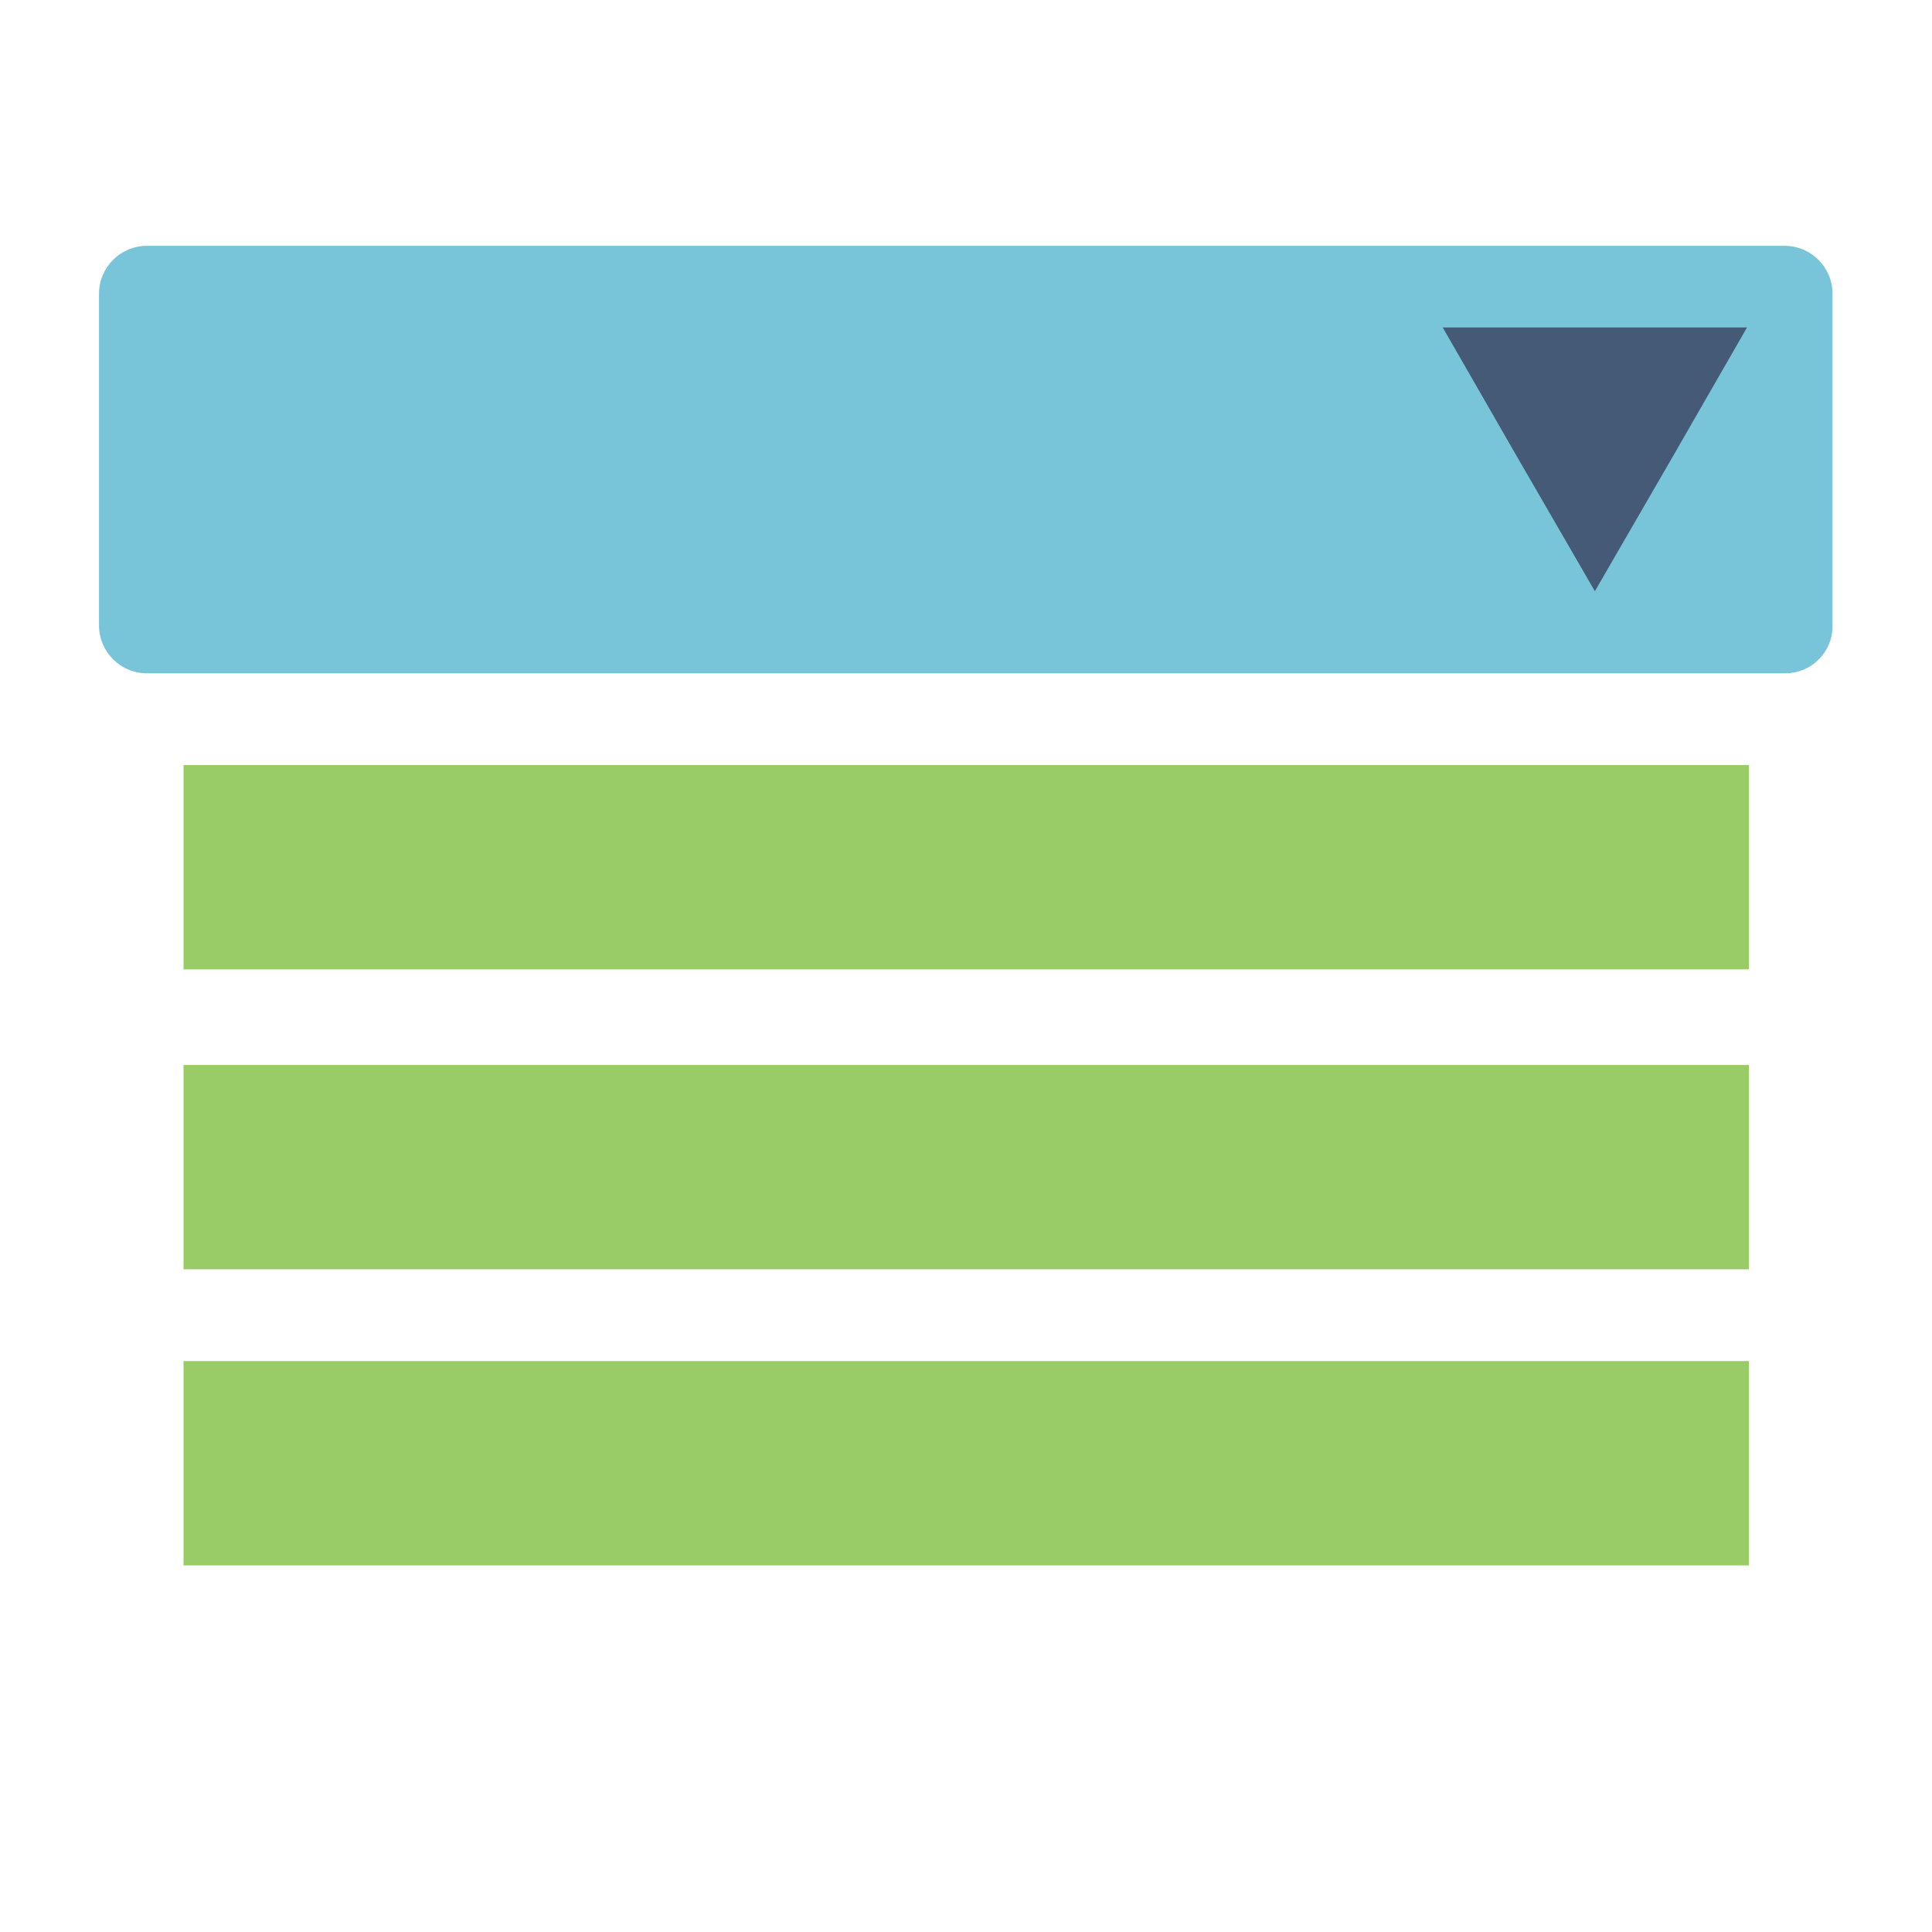
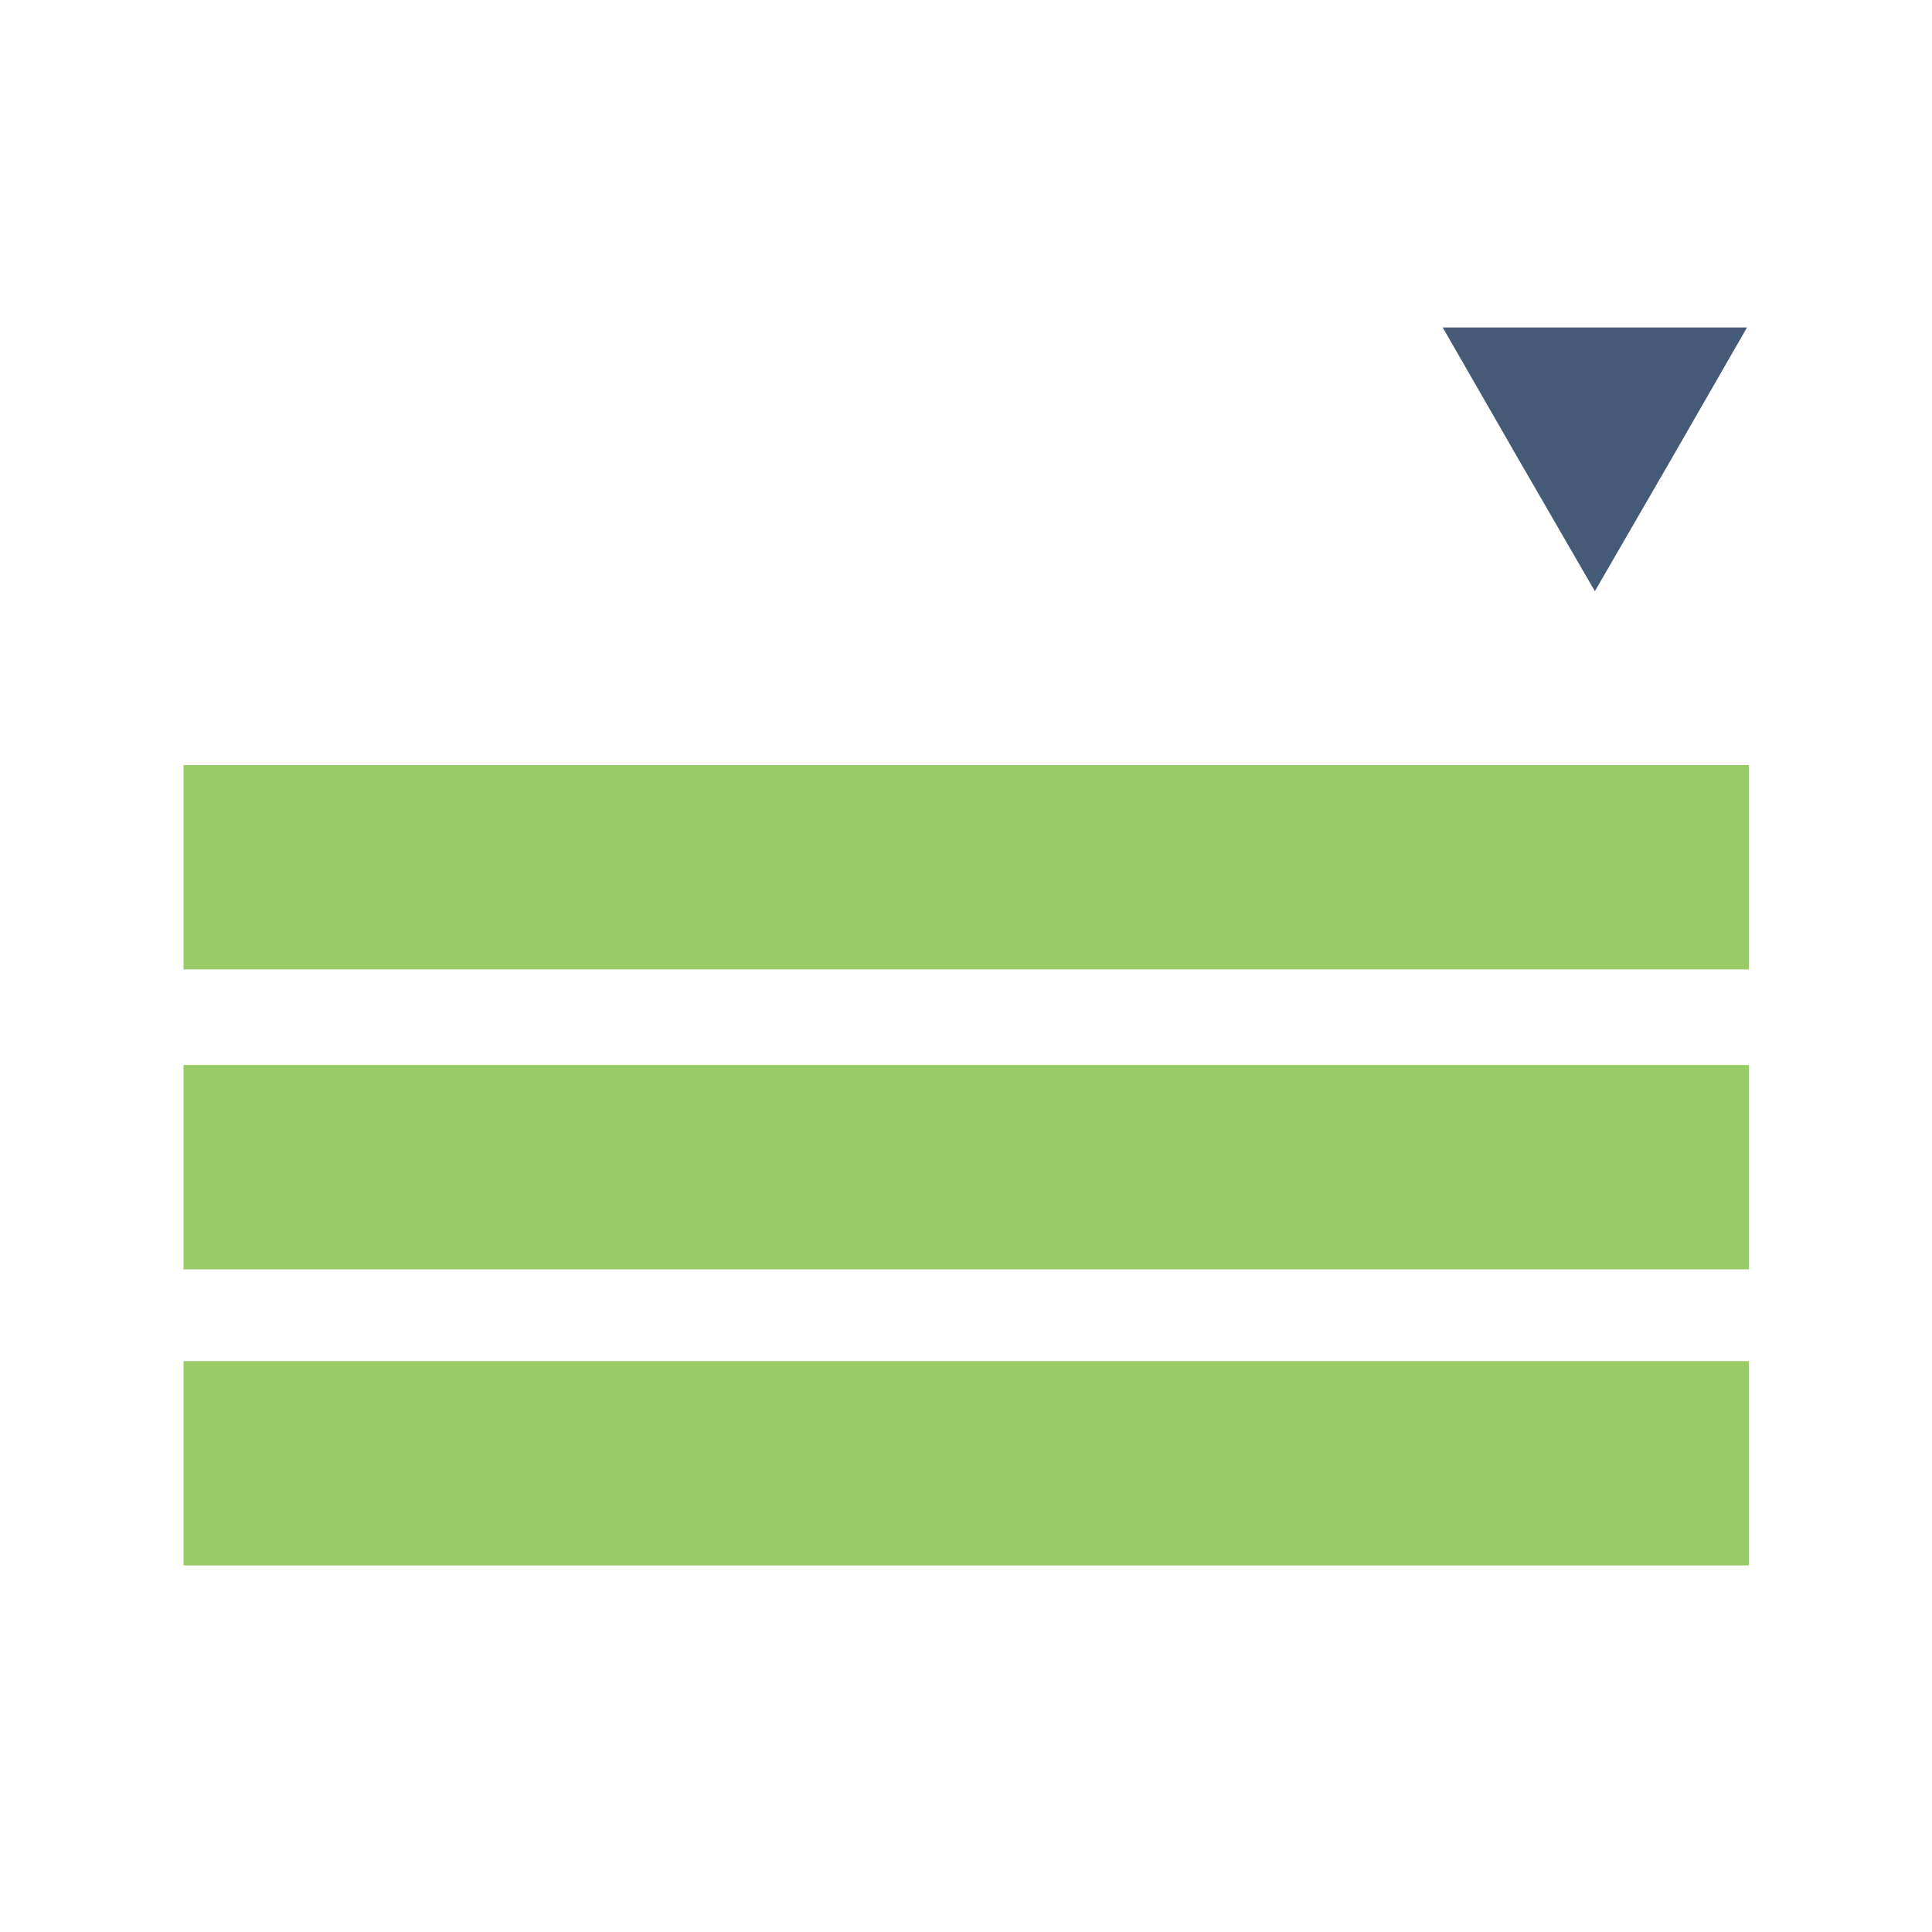
<svg xmlns="http://www.w3.org/2000/svg" version="1.1" id="Ebene_1" x="0px" y="0px" viewBox="0 0 400 400" style="enable-background:new 0 0 400 400;" xml:space="preserve">
  <rect x="38" y="158.4" style="fill:#99CC66;" width="324.1" height="42.3" />
  <rect x="38" y="220.5" style="fill:#99CC66;" width="324.1" height="42.3" />
  <rect x="38" y="281.8" style="fill:#99CC66;" width="324.1" height="42.3" />
-   <path style="fill:#78C4D9;" d="M369.5,50.9H30.4c-5.459,0-9.9,4.441-9.9,9.9v68.7c0,5.459,4.441,9.9,9.9,9.9h339.2  c2.647,0,5.13-1.035,6.991-2.914c1.836-1.853,2.834-4.303,2.81-6.898V60.8C379.4,55.341,374.959,50.9,369.5,50.9z" />
  <polygon style="fill:#445A77;" points="330.2,122.4 314.4,95.1 298.7,67.8 330.2,67.8 361.7,67.8 346,95.1 " />
</svg>